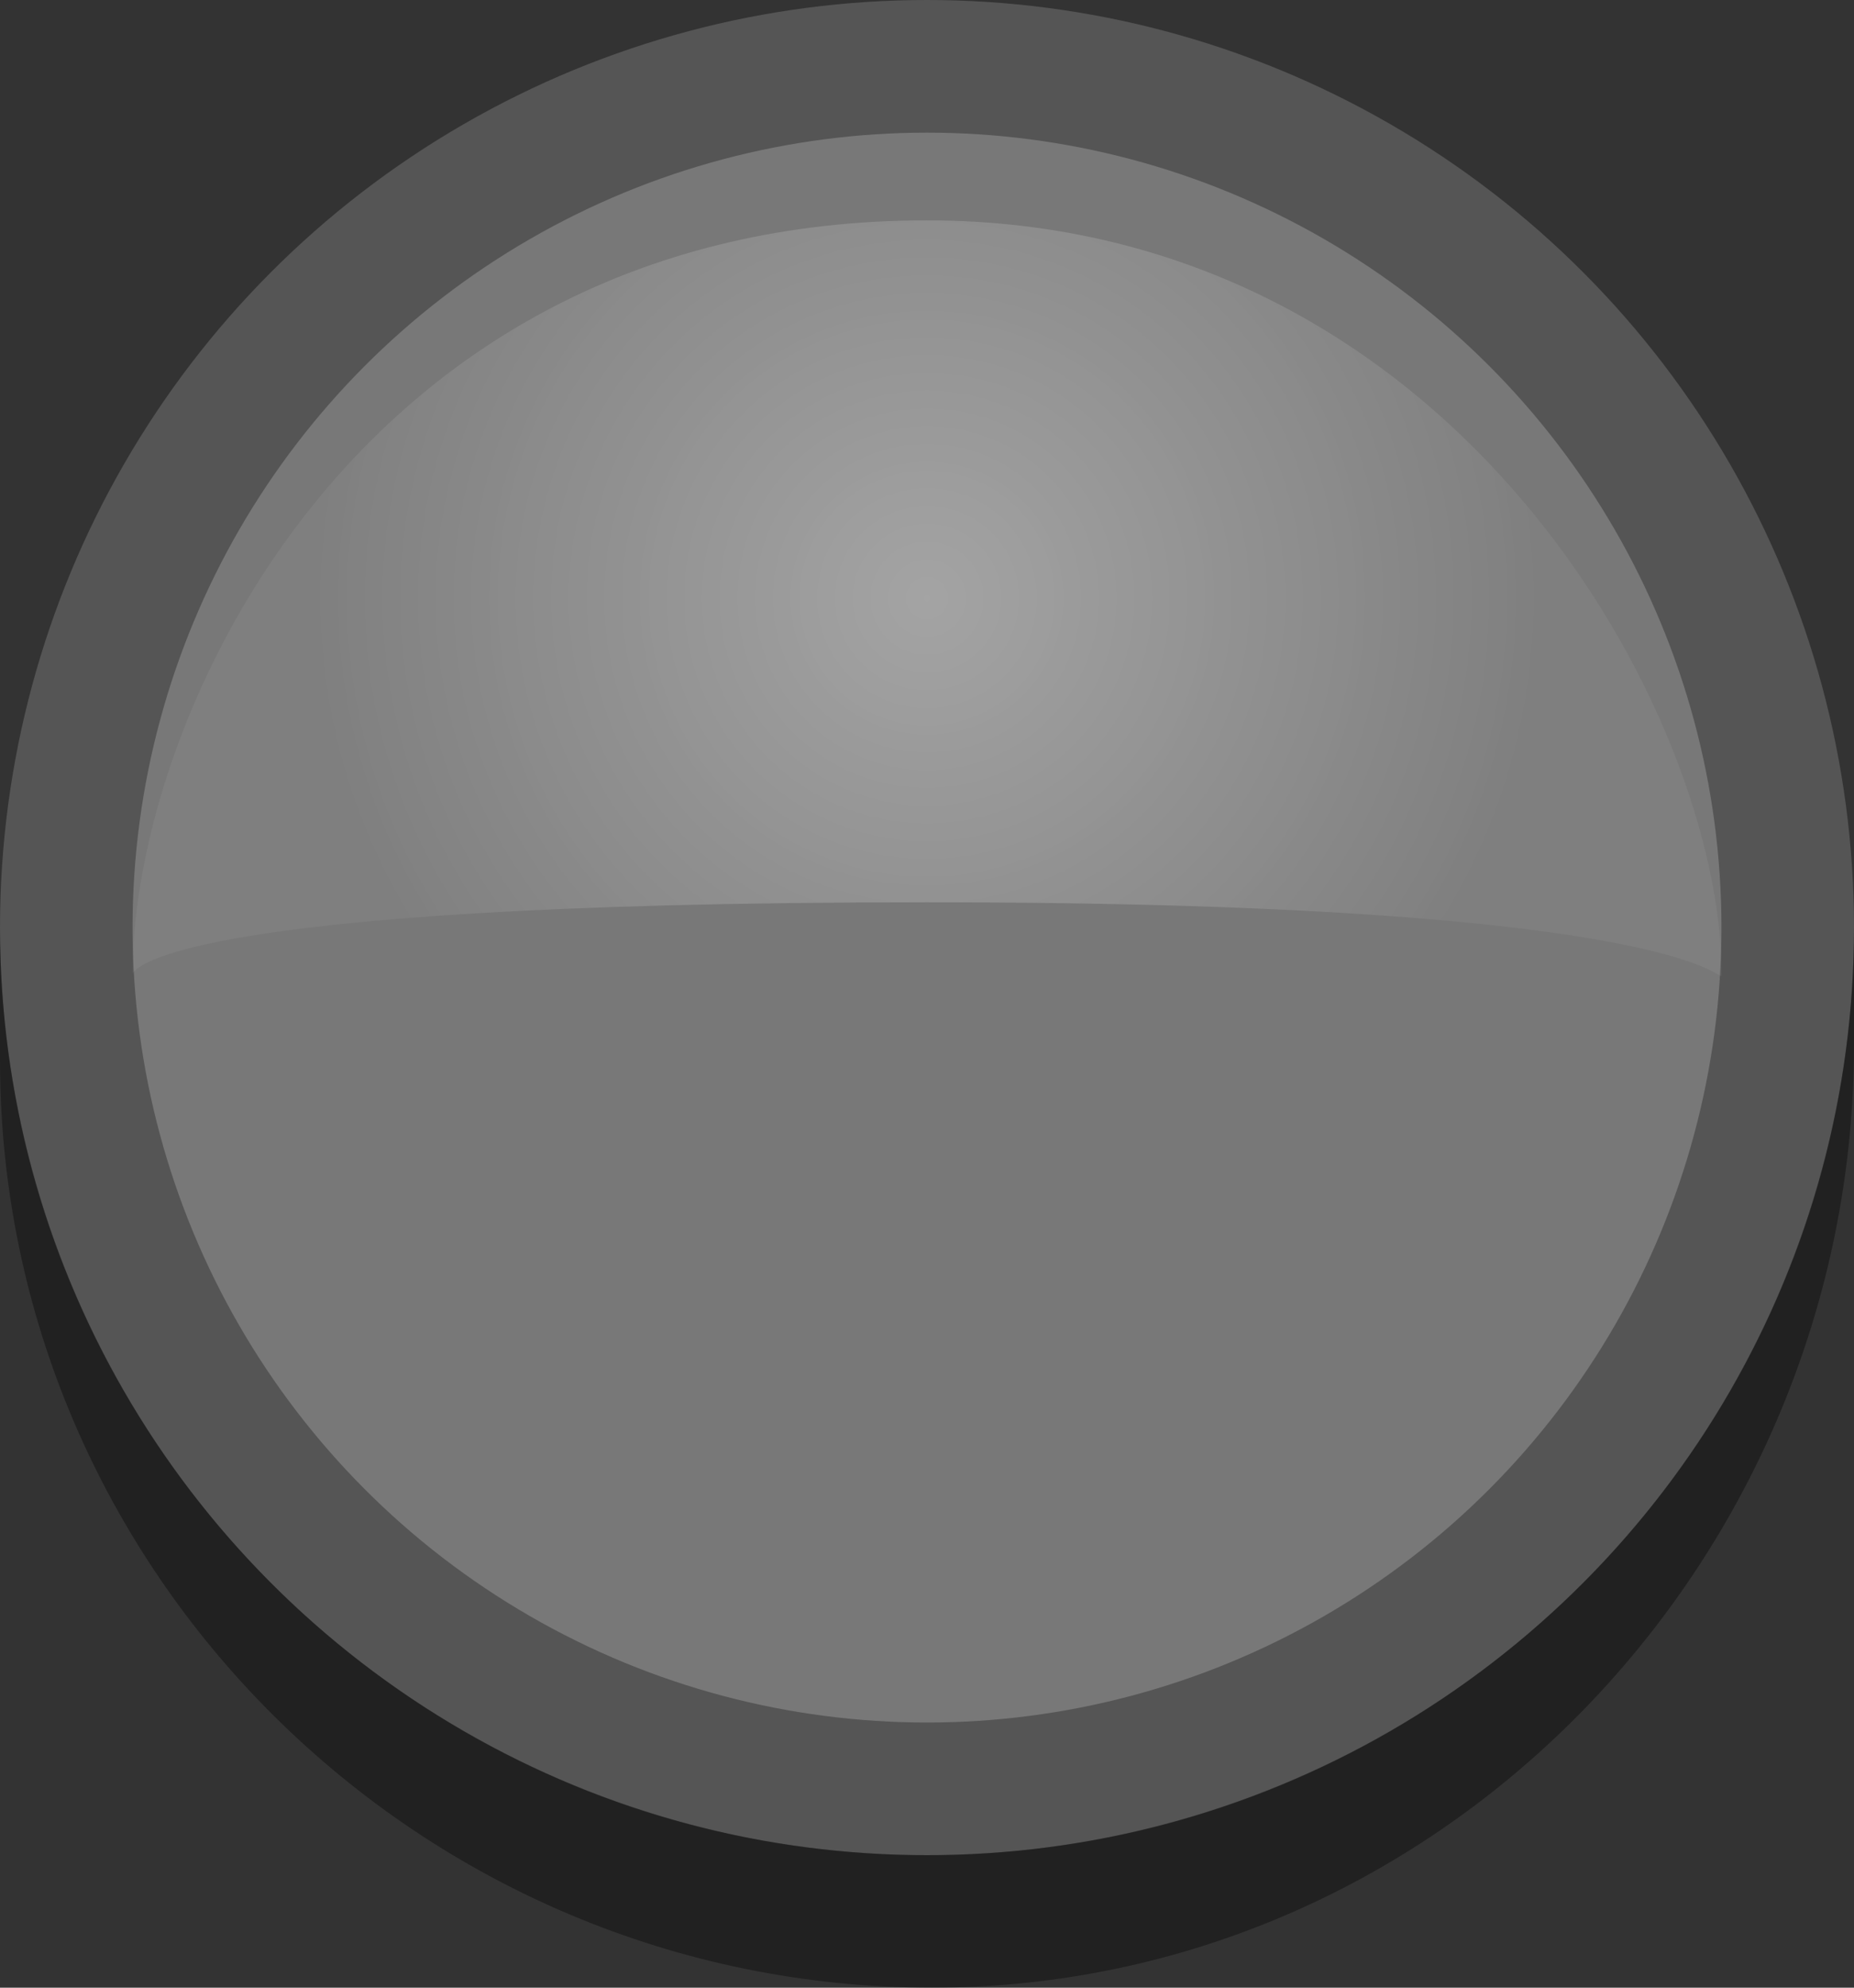
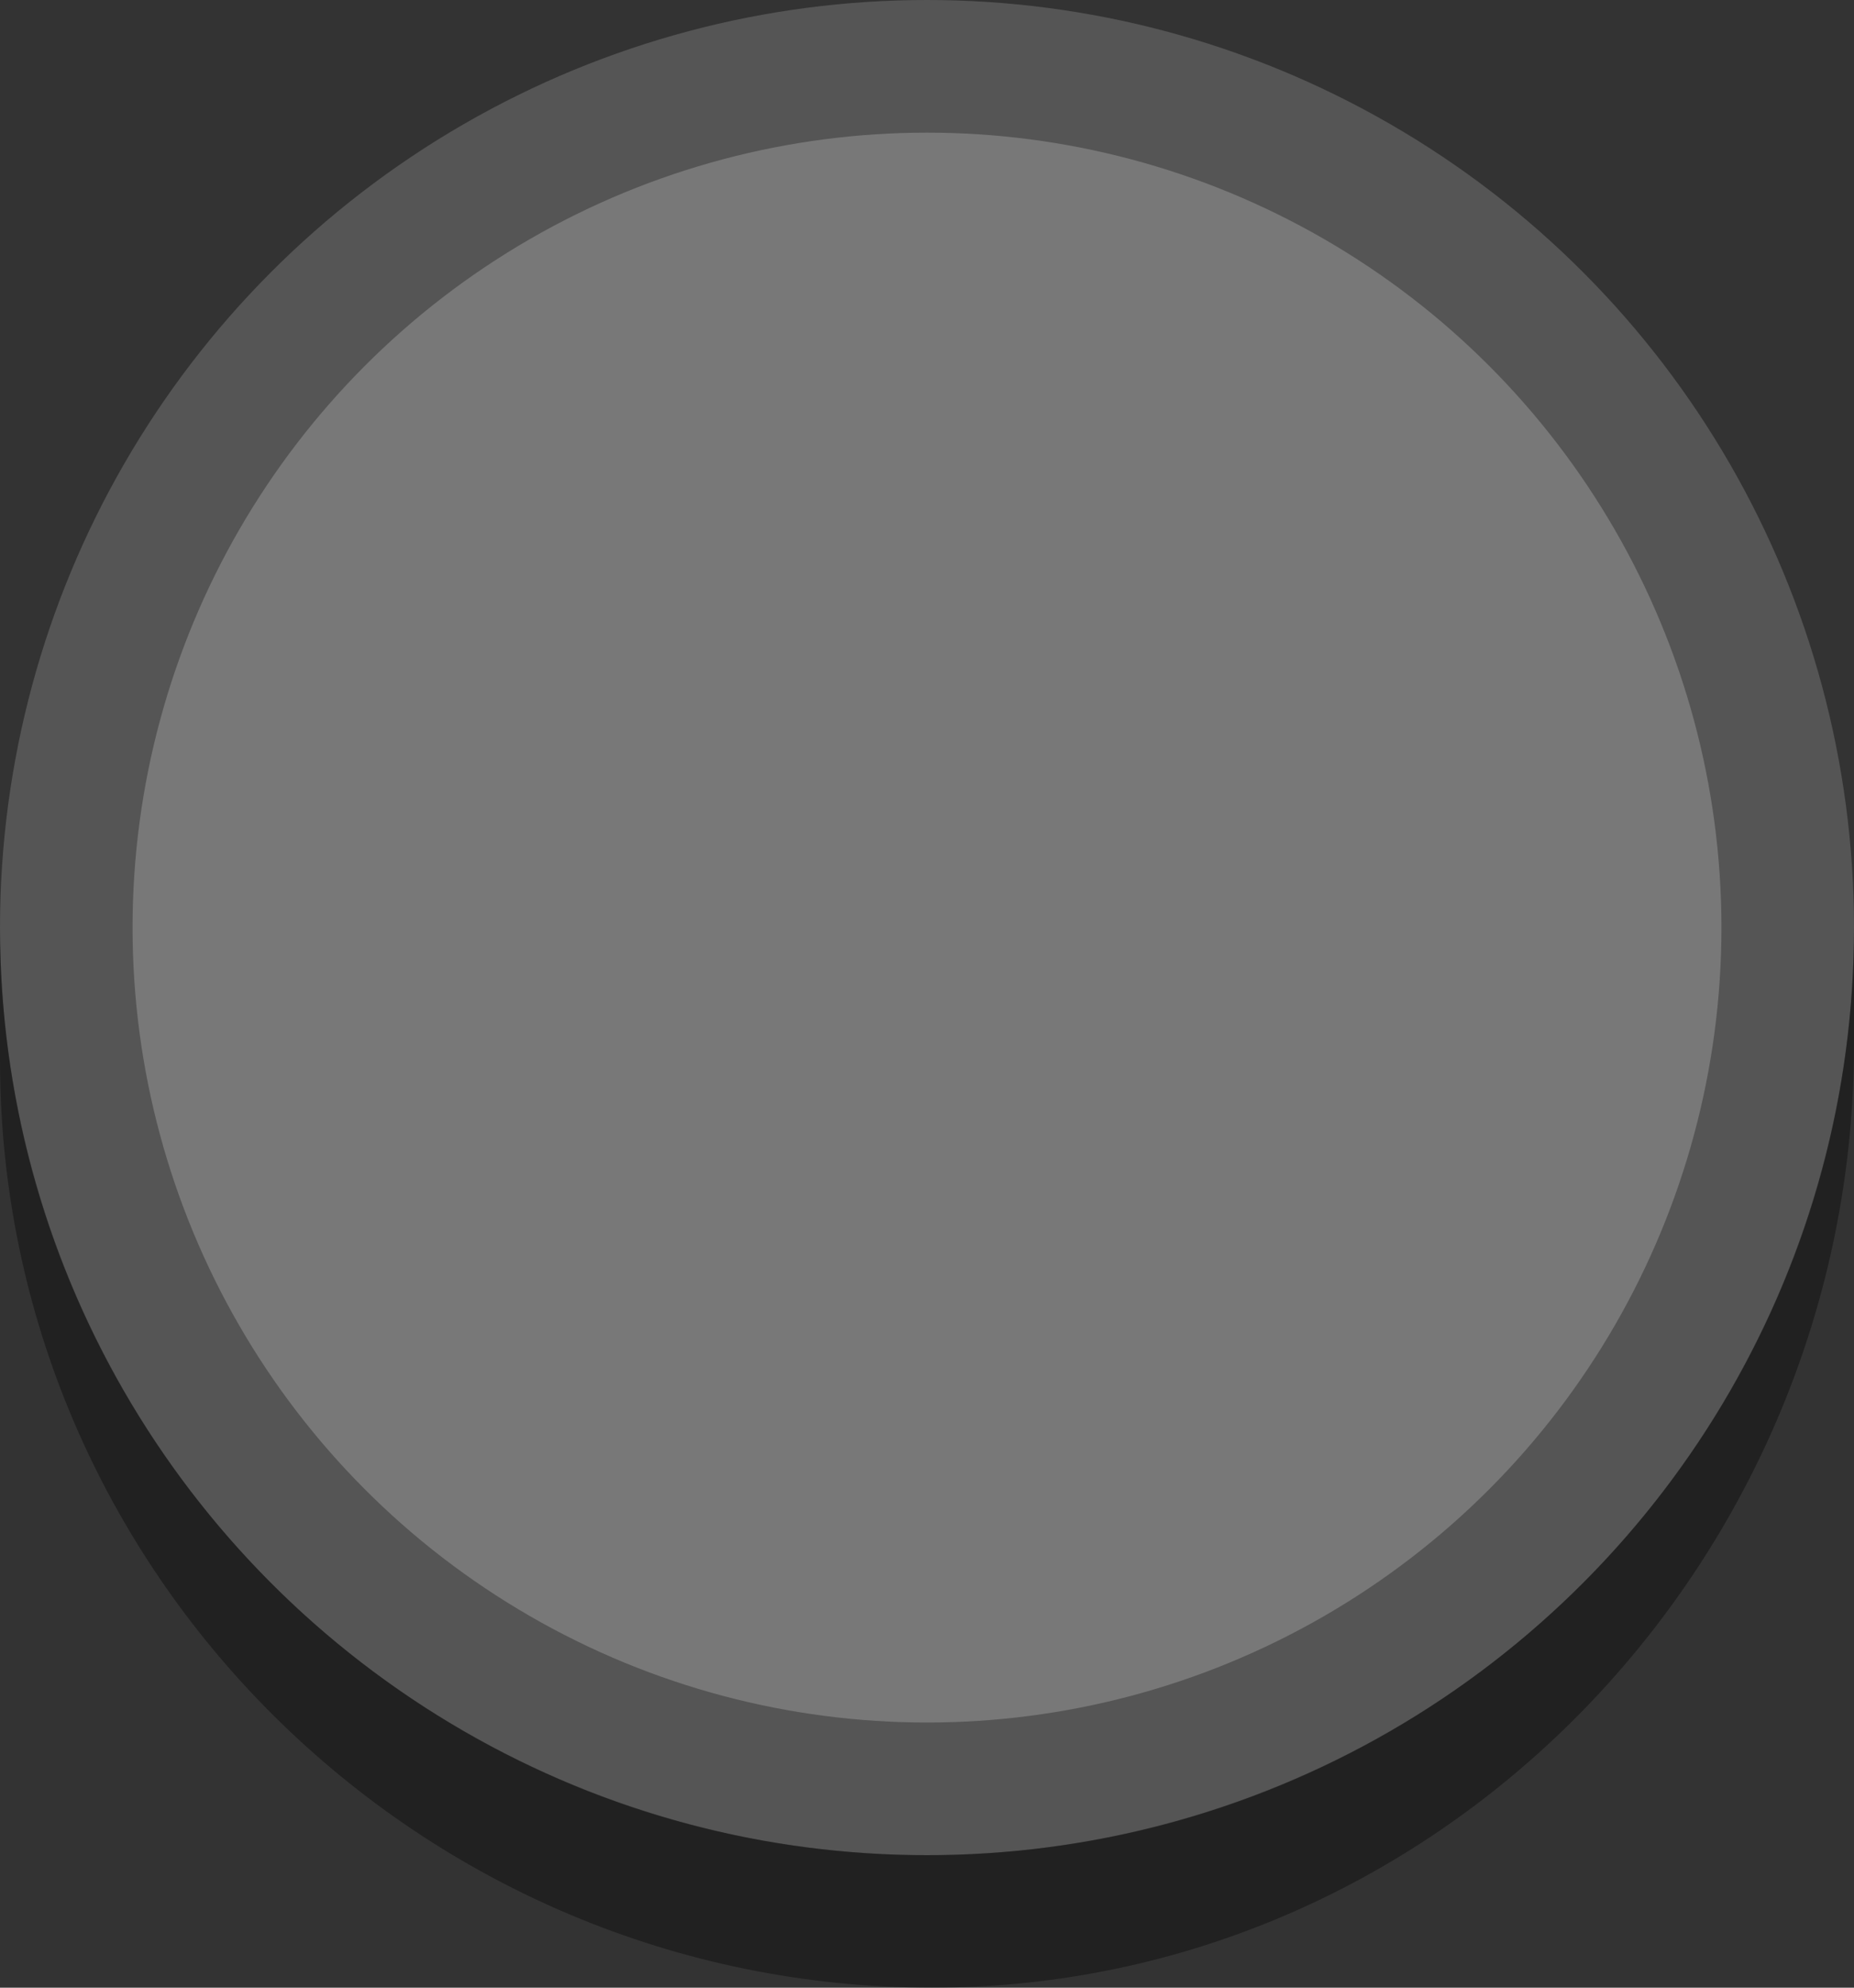
<svg xmlns="http://www.w3.org/2000/svg" version="1.1" id="Ebene_1" x="0px" y="0px" width="14px" height="15px" viewBox="0 0 14 15" enable-background="new 0 0 14 15" xml:space="preserve">
  <rect x="0" y="0" width="14" height="15" fill="#333333" stroke="none" />
  <g id="Ebene_1_1_">
</g>
  <circle opacity="0.2" fill="#DCDCDC" enable-background="new    " cx="7" cy="7" r="7" />
  <path opacity="0.35" enable-background="new    " d="M7,14c-3.866,0-7-3.134-7-7v1c0,3.867,3.172,7,7.039,7  C10.904,15,14,11.75,14,7.883V7C14,10.866,10.867,14,7,14z" />
  <circle fill="#787878" cx="7" cy="7" r="5.999" />
  <radialGradient id="SVGID_1_" cx="1557.5" cy="2639.014" r="4.697" gradientTransform="matrix(1 0 0 1 -1550.5 -2634.5)" gradientUnits="userSpaceOnUse">
    <stop offset="0" style="stop-color:#FFFFFF;stop-opacity:0.65" />
    <stop offset="1" style="stop-color:#FFFFFF;stop-opacity:0.1" />
  </radialGradient>
-   <path opacity="0.5" fill="url(#SVGID_1_)" enable-background="new    " d="M6.999,1.663c-4.289,0-5.998,3.742-5.998,5.687  c0,0,0.104-0.541,5.998-0.541C13,6.809,13,7.475,13,7.35C13,5.405,10.992,1.663,6.999,1.663z" />
</svg>